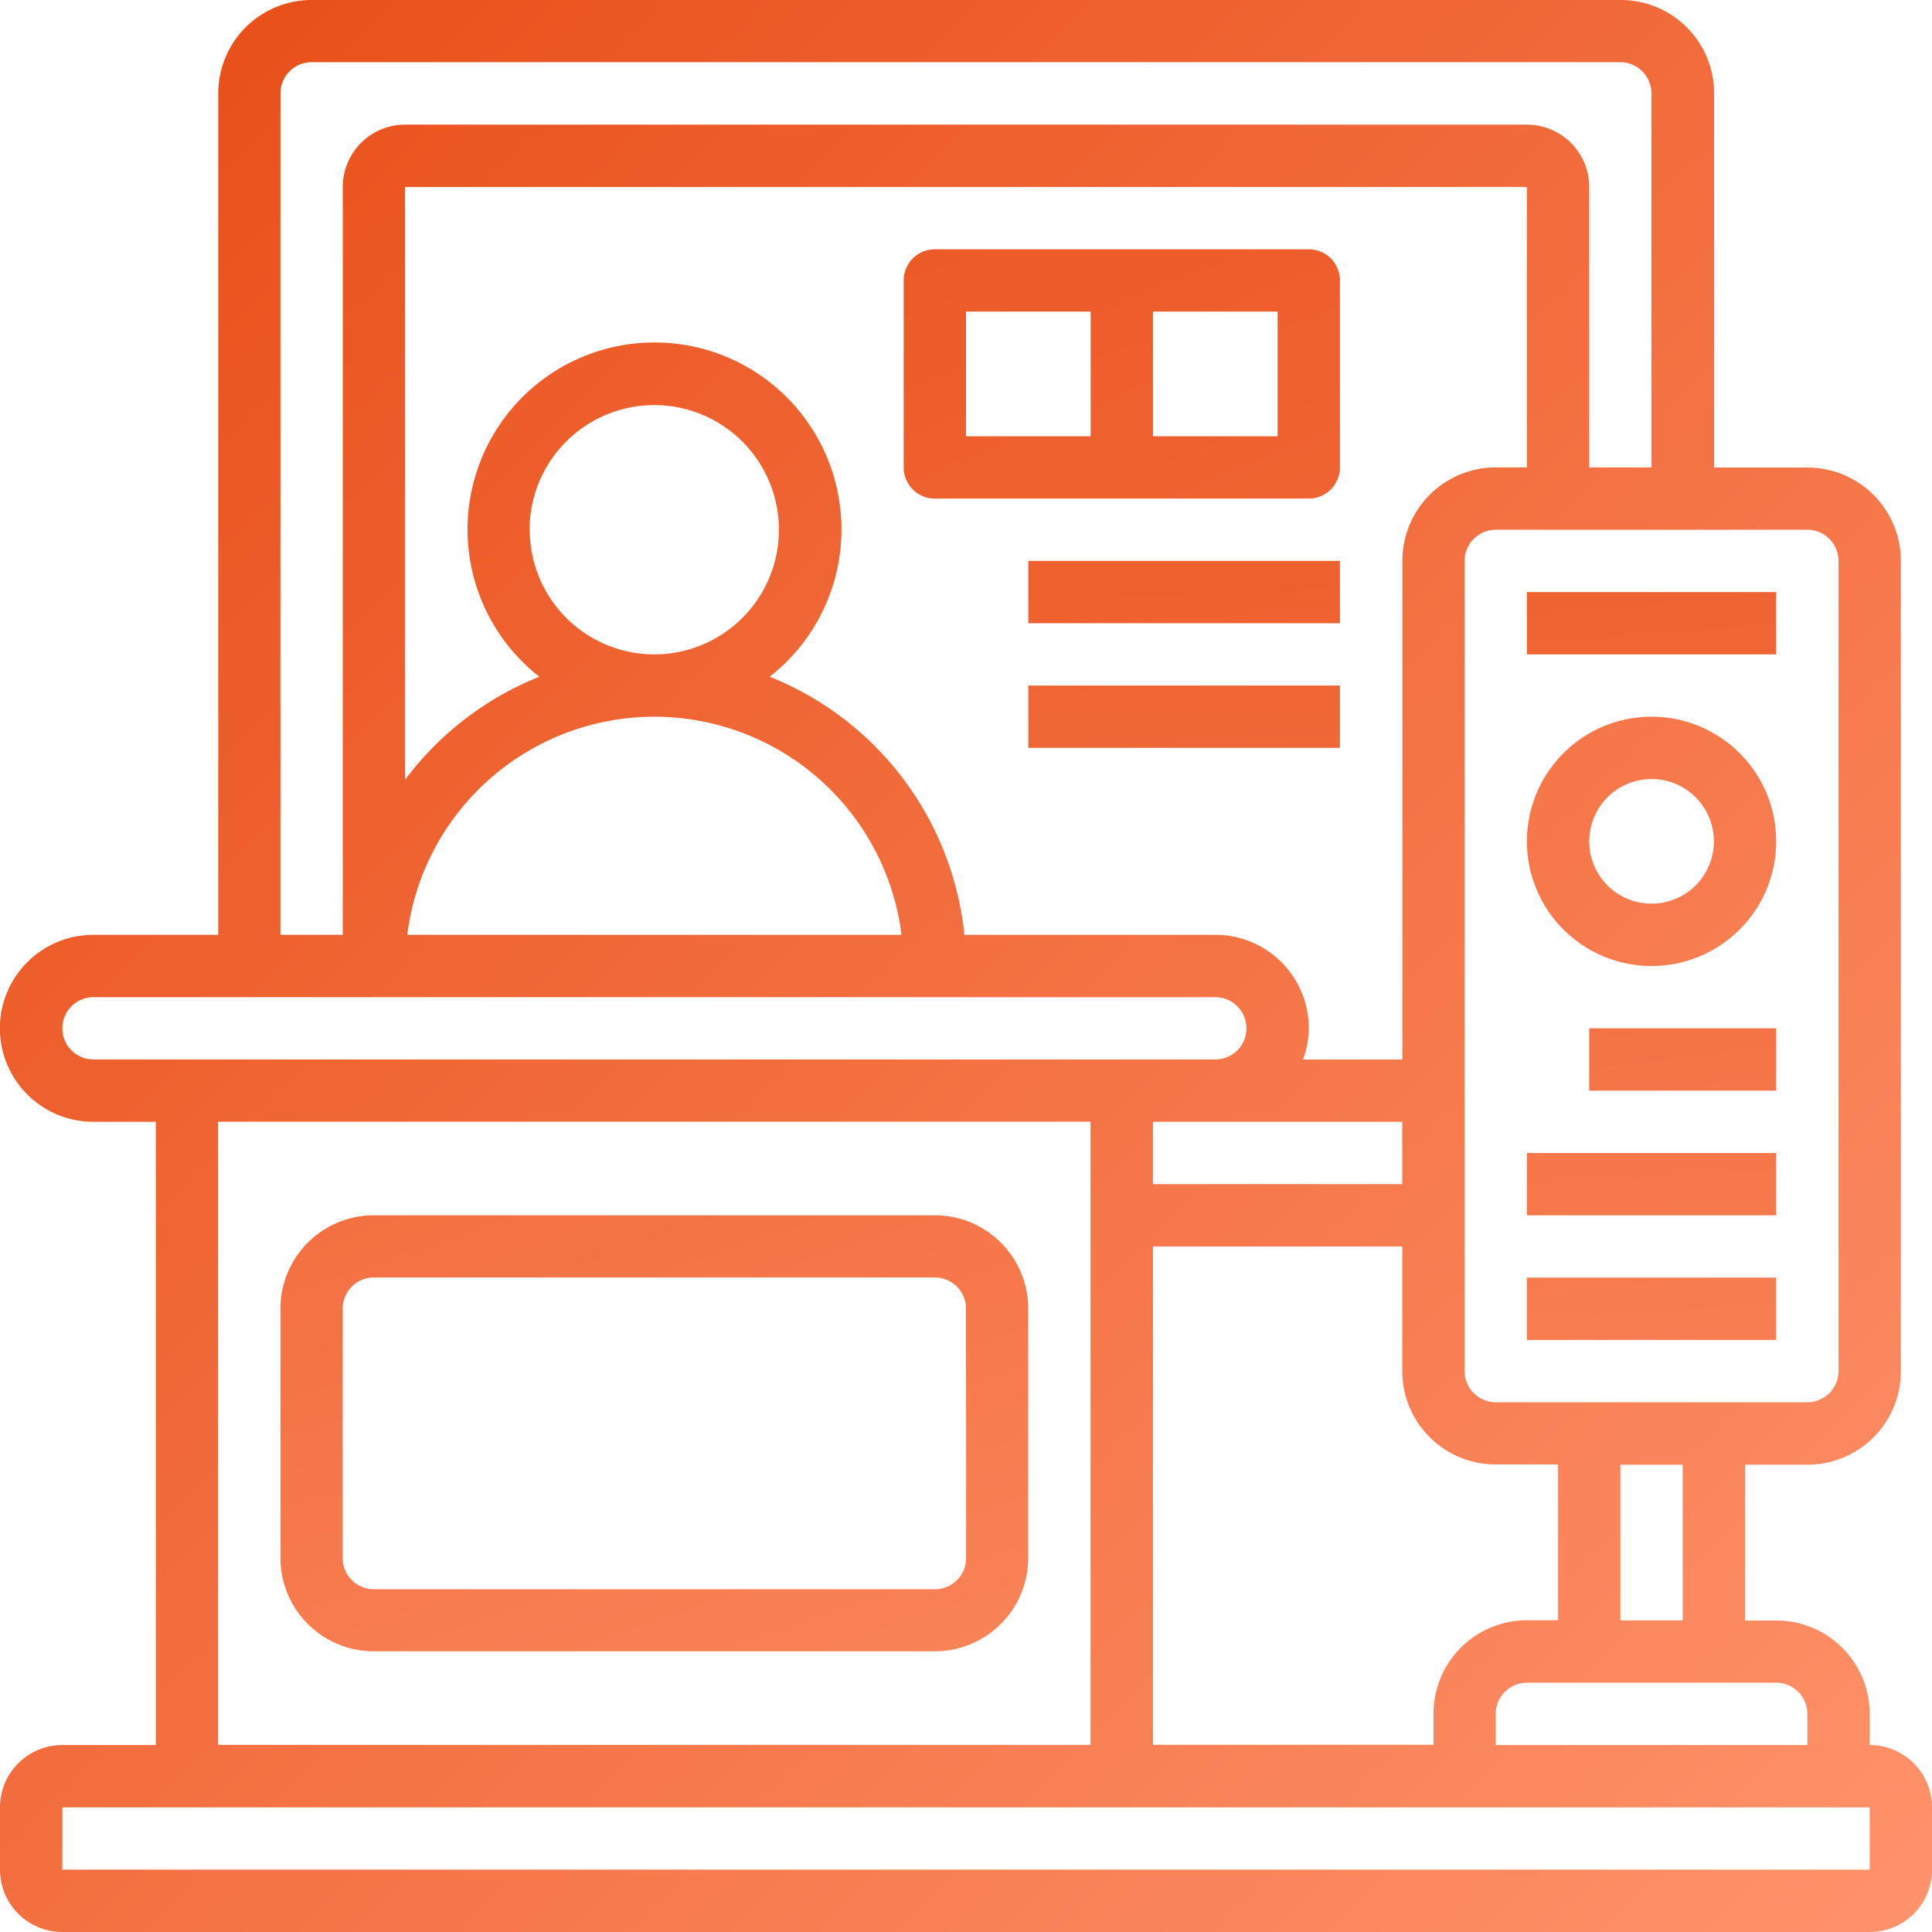
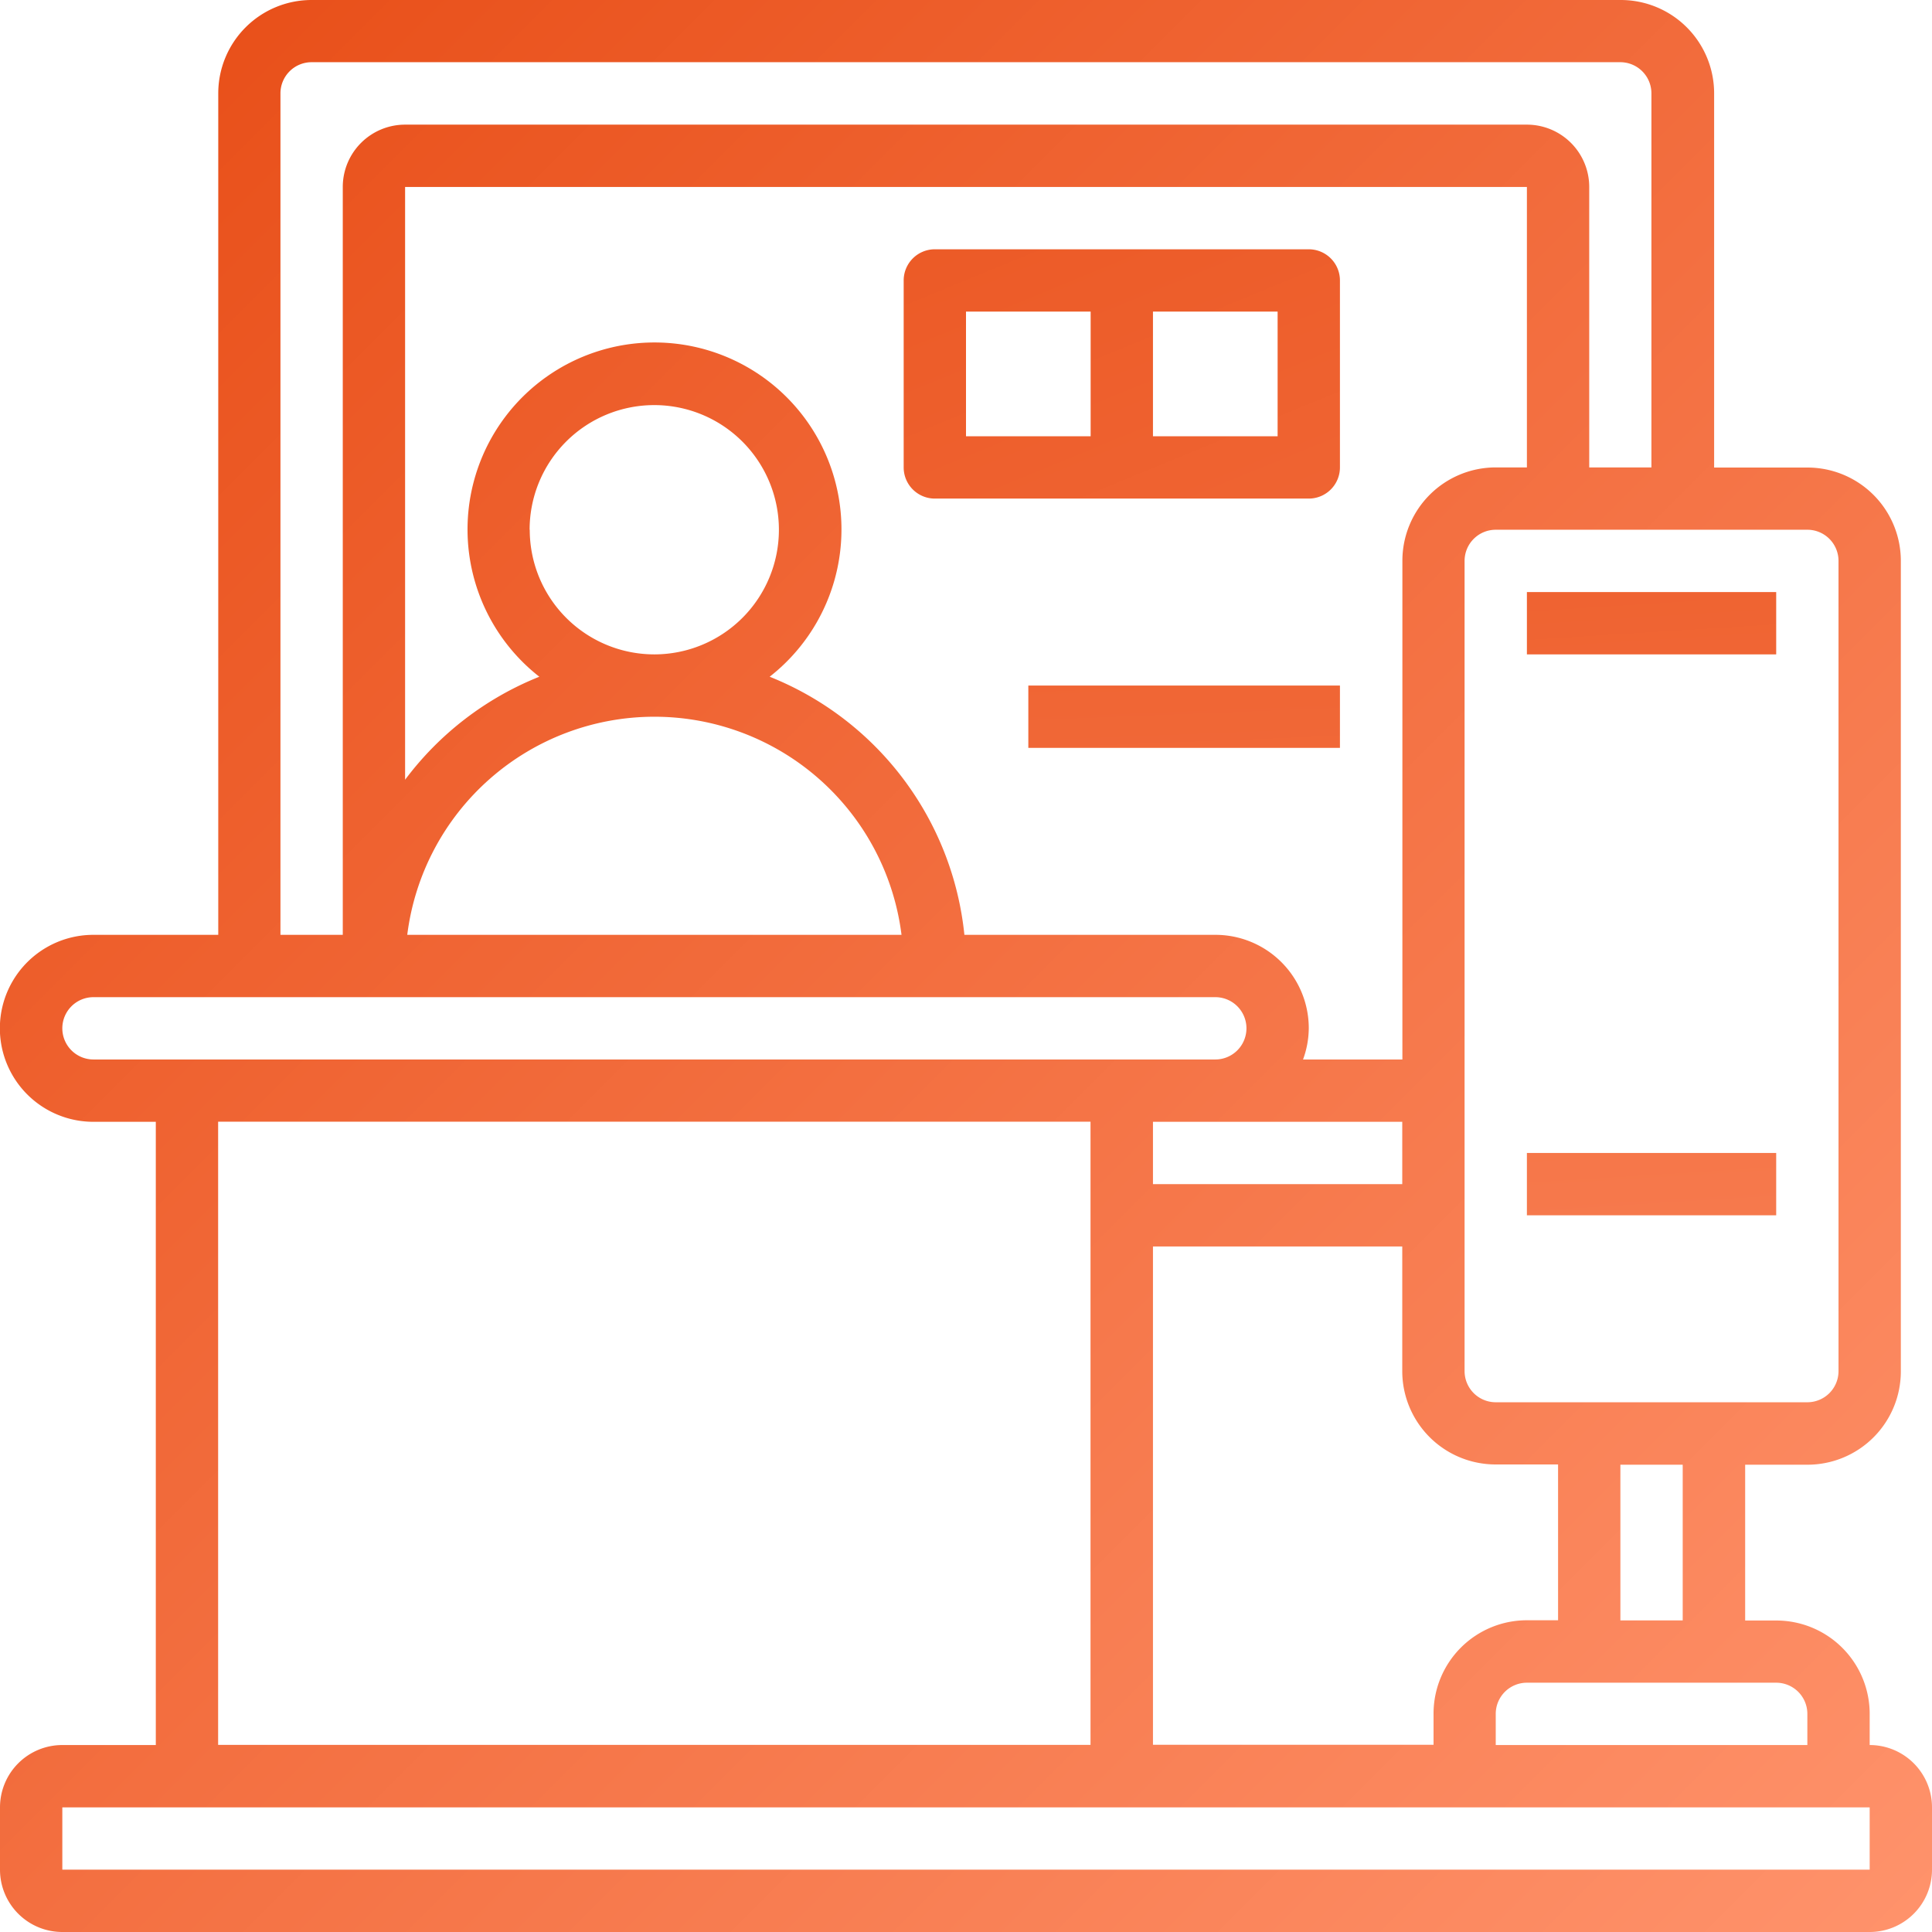
<svg xmlns="http://www.w3.org/2000/svg" xmlns:xlink="http://www.w3.org/1999/xlink" width="60.016" height="60.016" viewBox="0 0 60.016 60.016">
  <defs>
    <linearGradient id="linear-gradient" x2="1" y2="1" gradientUnits="objectBoundingBox">
      <stop offset="0" stop-color="#e74b14" />
      <stop offset="1" stop-color="#ff936c" />
    </linearGradient>
    <linearGradient id="linear-gradient-2" x1="-6.131" y1="-9.338" x2="1.652" y2="21.596" xlink:href="#linear-gradient" />
    <linearGradient id="linear-gradient-3" x1="-6.094" y1="-2.846" x2="1.596" y2="4.846" xlink:href="#linear-gradient" />
    <linearGradient id="linear-gradient-4" x1="-8.494" y1="-16.255" x2="1.869" y2="14.541" xlink:href="#linear-gradient" />
    <linearGradient id="linear-gradient-5" x1="-6.11" y1="-18.291" x2="1.641" y2="12.612" gradientUnits="objectBoundingBox">
      <stop offset="0" stop-color="#e74b14" />
      <stop offset="1" stop-color="#ff936c" />
    </linearGradient>
    <linearGradient id="linear-gradient-6" x1="-6.087" y1="-20.361" x2="1.556" y2="10.515" xlink:href="#linear-gradient" />
    <linearGradient id="linear-gradient-7" x1="-0.368" y1="-2.77" x2="2.206" y2="1.653" xlink:href="#linear-gradient" />
    <linearGradient id="linear-gradient-8" x1="-2.095" y1="-0.952" x2="2.334" y2="6.714" xlink:href="#linear-gradient" />
    <linearGradient id="linear-gradient-9" x1="-3.269" y1="-8.705" x2="2.865" y2="22.096" xlink:href="#linear-gradient" />
    <linearGradient id="linear-gradient-10" x1="-3.286" y1="-11.101" x2="2.882" y2="19.904" xlink:href="#linear-gradient" />
  </defs>
  <g id="trade-show-2" transform="translate(-1 -1)">
    <path id="Path_18" data-name="Path 18" d="M59.08,55.208V54.24a2.9,2.9,0,0,0-2.9-2.9h-.968V46.5h1.936a2.9,2.9,0,0,0,2.9-2.9V18.424a2.9,2.9,0,0,0-2.9-2.9h-2.9V3.9a2.9,2.9,0,0,0-2.9-2.9H10.68a2.9,2.9,0,0,0-2.9,2.9V30.04H3.9a2.9,2.9,0,0,0,0,5.808H5.84v19.36h-2.9A1.936,1.936,0,0,0,1,57.144V59.08a1.936,1.936,0,0,0,1.936,1.936H59.08a1.936,1.936,0,0,0,1.936-1.936V57.144A1.936,1.936,0,0,0,59.08,55.208Zm-1.936-.968v.968h-9.68V54.24a.968.968,0,0,1,.968-.968h7.744A.968.968,0,0,1,57.144,54.24ZM38.752,35.848H44.56v1.936H36.816V35.848Zm0-5.808H30.958a9.693,9.693,0,0,0-6.049-8.018,5.808,5.808,0,1,0-7.155,0,9.709,9.709,0,0,0-4.17,3.2V6.808H48.432V15.52h-.968a2.9,2.9,0,0,0-2.9,2.9V33.912H41.478a2.871,2.871,0,0,0,.178-.968A2.9,2.9,0,0,0,38.752,30.04Zm-21.3-12.584a3.872,3.872,0,1,1,3.872,3.872A3.872,3.872,0,0,1,17.456,17.456ZM29.005,30.04H13.651a7.737,7.737,0,0,1,15.354,0Zm7.811,9.68H44.56v3.872a2.9,2.9,0,0,0,2.9,2.9H49.4v4.84h-.968a2.9,2.9,0,0,0-2.9,2.9v.968H36.816ZM53.272,51.336H51.336V46.5h1.936Zm4.84-32.912V43.592a.968.968,0,0,1-.968.968h-9.68a.968.968,0,0,1-.968-.968V18.424a.968.968,0,0,1,.968-.968h9.68A.968.968,0,0,1,58.112,18.424ZM9.712,3.9a.968.968,0,0,1,.968-.968H51.336A.968.968,0,0,1,52.3,3.9V15.52H50.368V6.808a1.936,1.936,0,0,0-1.936-1.936H13.584a1.936,1.936,0,0,0-1.936,1.936V30.04H9.712ZM2.936,32.944a.968.968,0,0,1,.968-.968H38.752a.968.968,0,0,1,0,1.936H3.9A.968.968,0,0,1,2.936,32.944Zm4.84,2.9h27.1v19.36H7.776ZM2.936,59.08V57.144H59.08V59.08Z" transform="translate(0)" fill="url(#linear-gradient)" />
    <path id="Path_19" data-name="Path 19" d="M50,20h7.744v1.936H50Z" transform="translate(-1.568 -0.608)" fill="url(#linear-gradient-2)" />
-     <path id="Path_20" data-name="Path 20" d="M53.872,31.744A3.872,3.872,0,1,0,50,27.872,3.872,3.872,0,0,0,53.872,31.744Zm0-5.808a1.936,1.936,0,1,1-1.936,1.936A1.936,1.936,0,0,1,53.872,25.936Z" transform="translate(-1.568 -0.736)" fill="url(#linear-gradient-3)" />
-     <path id="Path_21" data-name="Path 21" d="M52,34h5.808v1.936H52Z" transform="translate(-1.632 -1.056)" fill="url(#linear-gradient-4)" />
    <path id="Path_22" data-name="Path 22" d="M50,38h7.744v1.936H50Z" transform="translate(-1.568 -1.184)" fill="url(#linear-gradient-5)" />
-     <path id="Path_23" data-name="Path 23" d="M50,42h7.744v1.936H50Z" transform="translate(-1.568 -1.312)" fill="url(#linear-gradient-6)" />
-     <path id="Path_24" data-name="Path 24" d="M30.328,40H12.9A2.9,2.9,0,0,0,10,42.9v7.744a2.9,2.9,0,0,0,2.9,2.9H30.328a2.9,2.9,0,0,0,2.9-2.9V42.9a2.9,2.9,0,0,0-2.9-2.9ZM31.3,50.648a.968.968,0,0,1-.968.968H12.9a.968.968,0,0,1-.968-.968V42.9a.968.968,0,0,1,.968-.968H30.328a.968.968,0,0,1,.968.968Z" transform="translate(-0.288 -1.248)" fill="url(#linear-gradient-7)" />
    <path id="Path_25" data-name="Path 25" d="M43.552,15.776V9.968A.968.968,0,0,0,42.584,9H30.968A.968.968,0,0,0,30,9.968v5.808a.968.968,0,0,0,.968.968H42.584A.968.968,0,0,0,43.552,15.776Zm-11.616-4.84h3.872v3.872H31.936Zm9.68,3.872H37.744V10.936h3.872Z" transform="translate(-0.928 -0.256)" fill="url(#linear-gradient-8)" />
-     <path id="Path_26" data-name="Path 26" d="M34,19h9.68v1.936H34Z" transform="translate(-1.056 -0.576)" fill="url(#linear-gradient-9)" />
    <path id="Path_27" data-name="Path 27" d="M34,23h9.68v1.936H34Z" transform="translate(-1.056 -0.704)" fill="url(#linear-gradient-10)" />
  </g>
</svg>